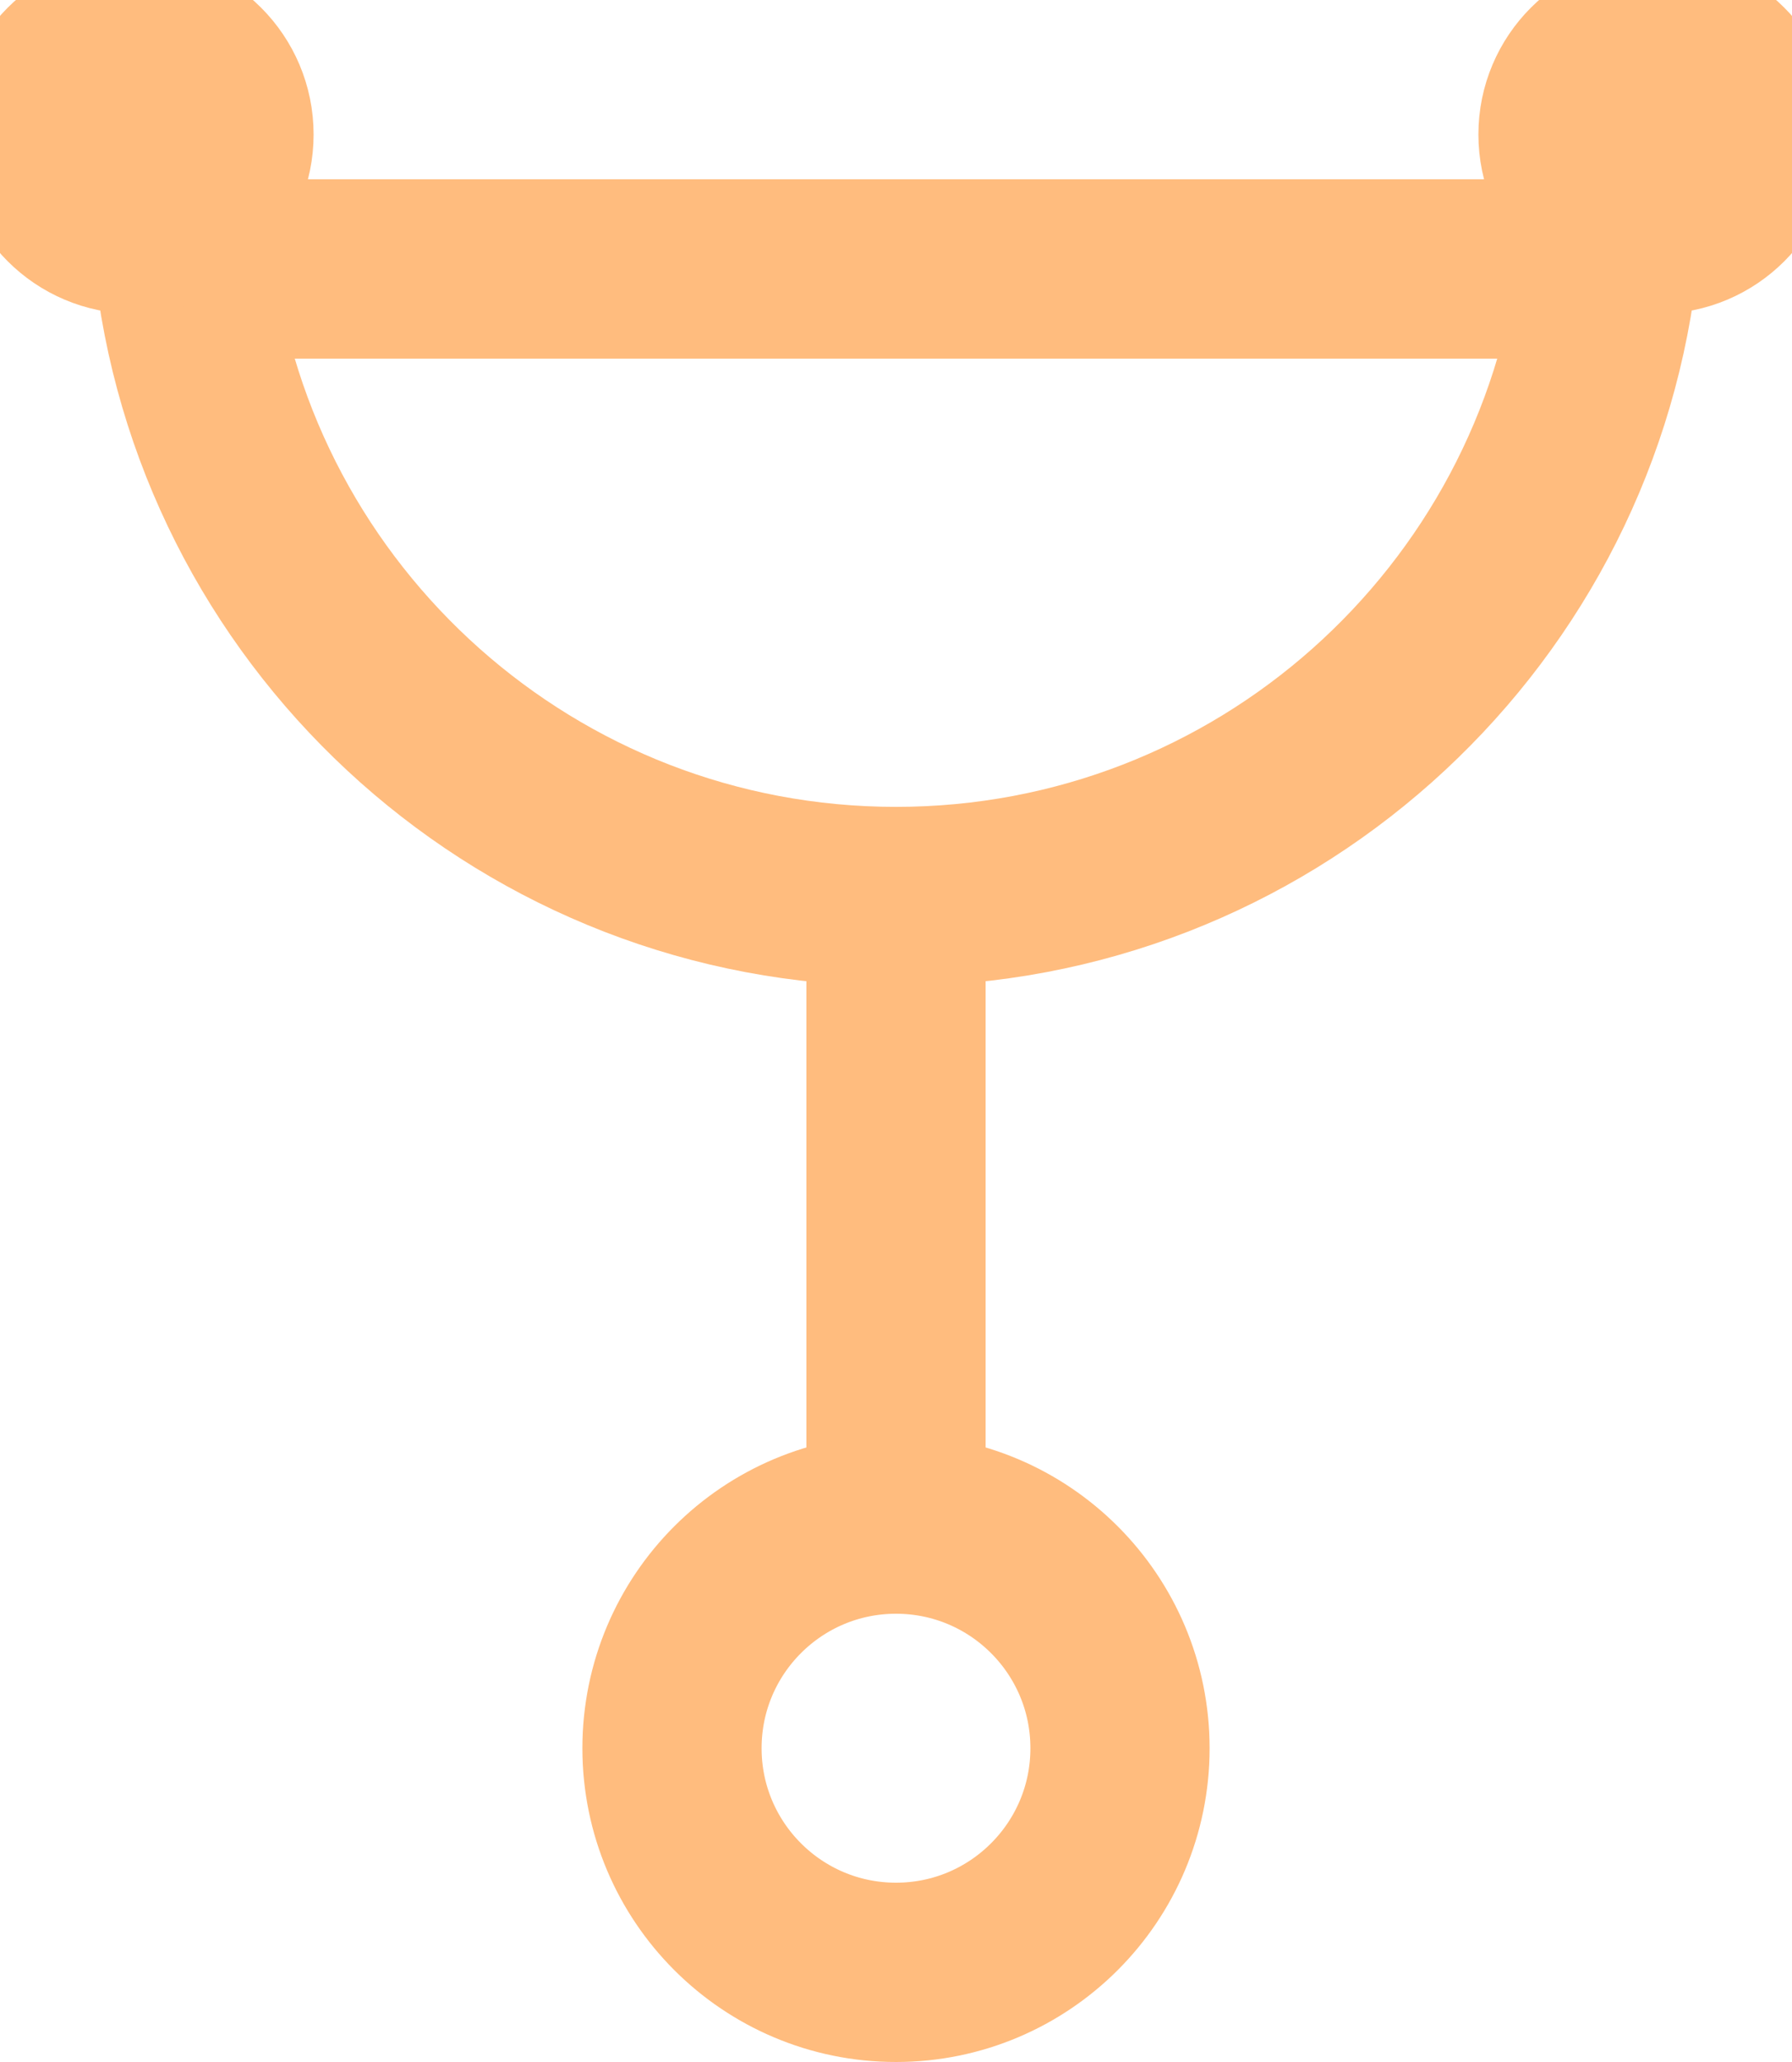
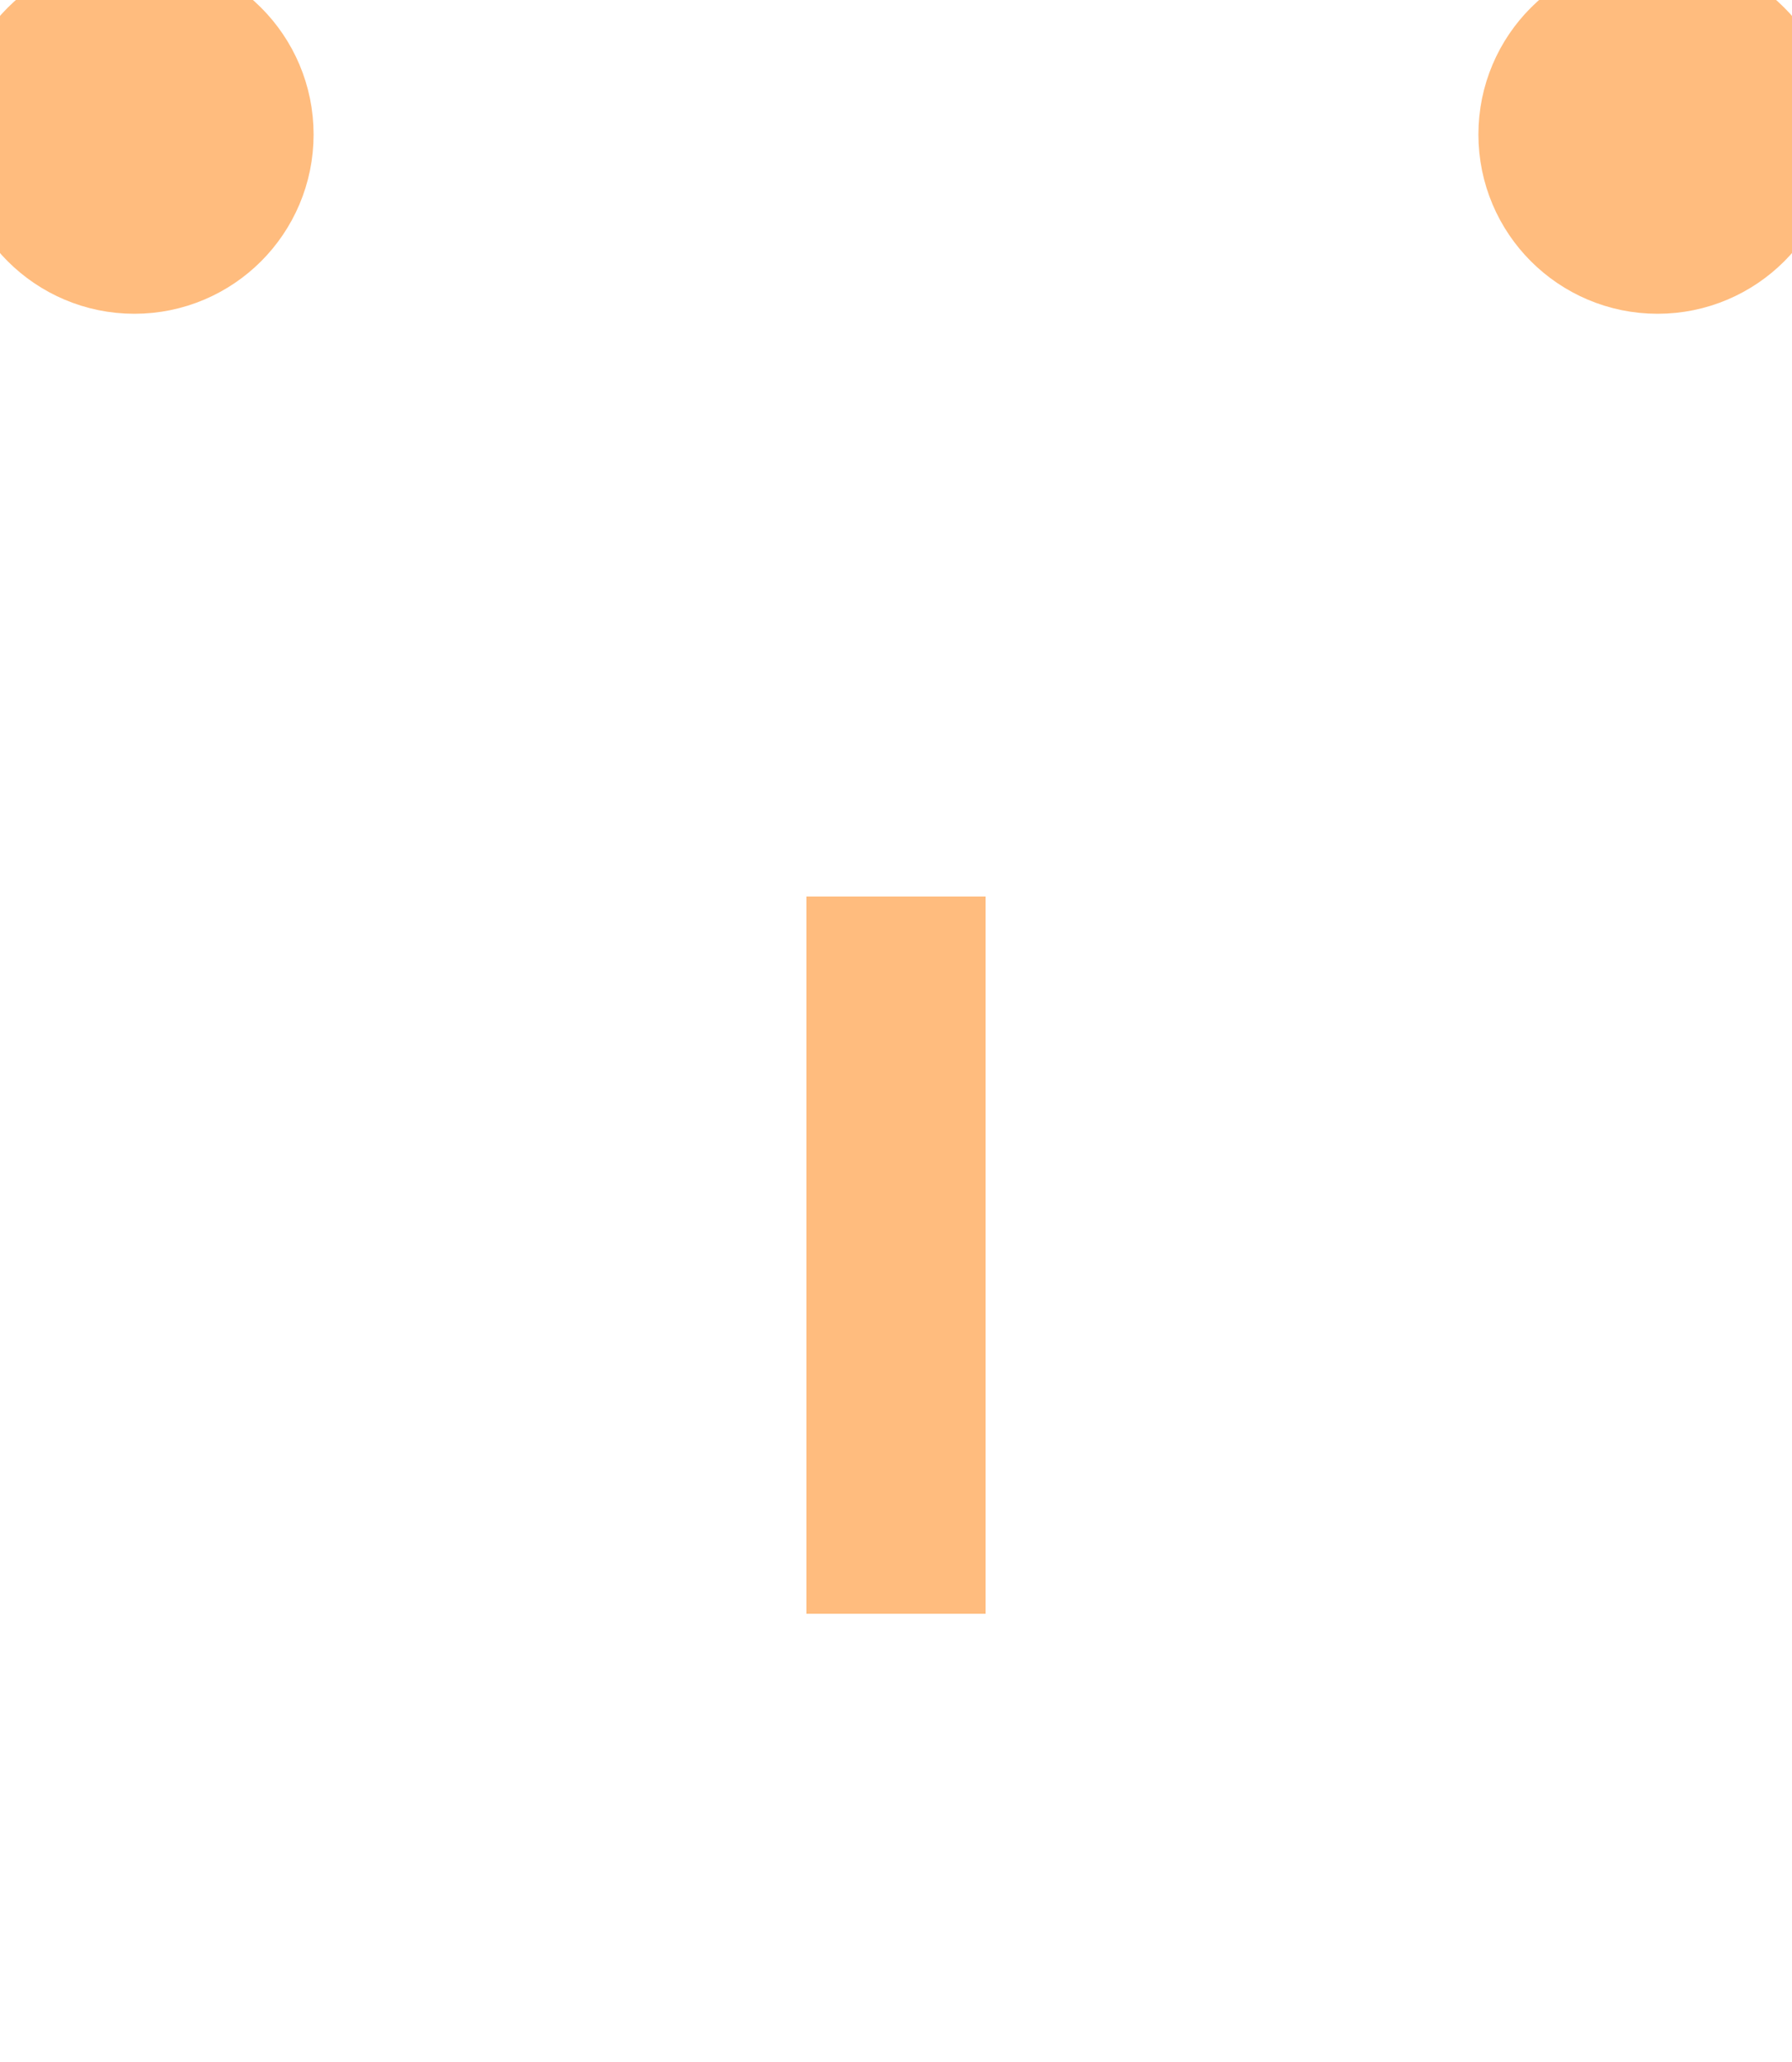
<svg xmlns="http://www.w3.org/2000/svg" xmlns:xlink="http://www.w3.org/1999/xlink" width="20px" height="23px" viewBox="0 0 20 23" version="1.1">
  <defs>
    <circle id="path-1" cx="18.5" cy="1.5" r="1.5" />
-     <circle id="path-2" cx="1.5" cy="1.5" r="1.5" />
  </defs>
  <g id="Symbols" stroke="none" stroke-width="1" fill="none" fill-rule="evenodd">
    <g id="Particles-/-Icons-/-Icon_Doctor-Copy" transform="translate(-5, -4)">
      <g id="Group-3" transform="translate(5, 4)">
        <path d="M10,11 L10,17" id="Line" stroke="#FFBC7E" stroke-width="2" stroke-linecap="square" />
-         <circle id="Oval" stroke="#FFBC7E" stroke-width="2" cx="10" cy="19.5" r="2.5" />
        <g id="Group-2">
-           <path d="M2.062,3 C2.554,6.946 5.92,10 10,10 C14.08,10 17.446,6.946 17.938,3 L2.062,3 Z" id="Oval-2" stroke="#FFBC7E" stroke-width="2" />
          <g id="Oval-Copy">
            <use fill="#FFBC7E" fill-rule="evenodd" xlink:href="#path-1" />
            <circle stroke="#FFBC7E" stroke-width="2" cx="18.5" cy="1.5" r="1" />
          </g>
          <g id="Oval-Copy-2">
            <use fill="#FFBC7E" fill-rule="evenodd" xlink:href="#path-2" />
            <circle stroke="#FFBC7E" stroke-width="2" cx="1.5" cy="1.5" r="1" />
          </g>
        </g>
      </g>
    </g>
  </g>
</svg>